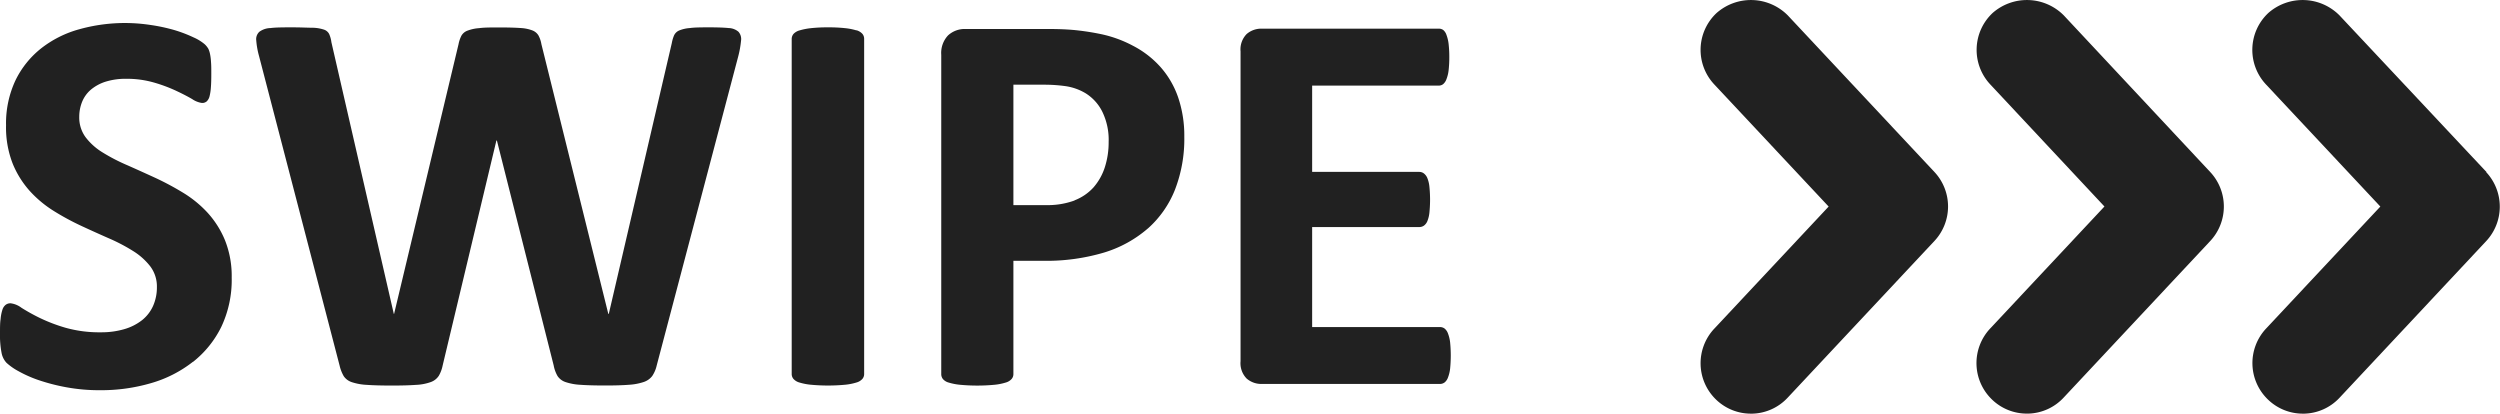
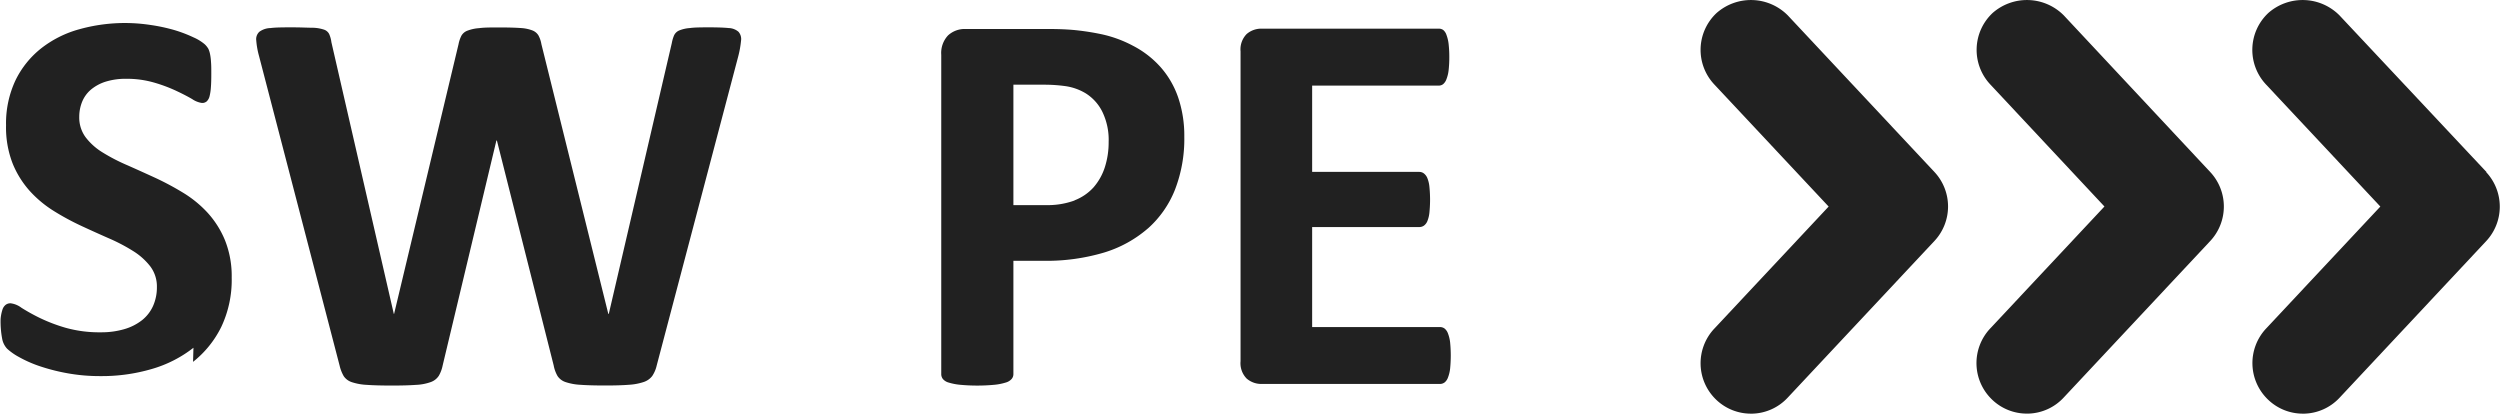
<svg xmlns="http://www.w3.org/2000/svg" width="50" height="8.271" viewBox="0 0 50 8.271">
  <defs>
    <clipPath id="a">
      <rect width="50" height="8.271" fill="none" />
    </clipPath>
  </defs>
  <g transform="translate(0 0)">
    <g transform="translate(0 0)" clip-path="url(#a)">
      <path d="M257.039,3.44,254.1.308a1.038,1.038,0,0,0-1.425-.047,1.011,1.011,0,0,0-.047,1.426l2.289,2.444-2.289,2.444A1.01,1.01,0,0,0,252.679,8a1,1,0,0,0,.688.273h.034a1,1,0,0,0,.7-.318l2.933-3.133a1.011,1.011,0,0,0,0-1.379" transform="translate(-207.31 0)" fill="#212121" />
      <path d="M221.761,8a1,1,0,0,0,.688.272h.034a1,1,0,0,0,.7-.319l2.933-3.133a1.01,1.01,0,0,0,0-1.379L223.187.308a1.038,1.038,0,0,0-1.425-.047,1.011,1.011,0,0,0-.047,1.426L224,4.13l-2.289,2.444A1.01,1.01,0,0,0,221.761,8" transform="translate(-181.911 0)" fill="#212121" />
      <path d="M192.267.308a1.038,1.038,0,0,0-1.425-.047,1.009,1.009,0,0,0-.047,1.426l2.289,2.444-2.289,2.444A1.009,1.009,0,0,0,190.841,8a1,1,0,0,0,.688.273h.034a1,1,0,0,0,.7-.318L195.2,4.819a1.01,1.01,0,0,0,0-1.379Z" transform="translate(-156.511 0)" fill="#212121" />
-       <path d="M3.861,9.331a2.032,2.032,0,0,0,.565-.7,2.192,2.192,0,0,0,.208-.982A1.931,1.931,0,0,0,4.5,6.9a1.874,1.874,0,0,0-.346-.549,2.256,2.256,0,0,0-.488-.4,5.575,5.575,0,0,0-.56-.3Q2.825,5.522,2.55,5.4a3.685,3.685,0,0,1-.491-.253,1.237,1.237,0,0,1-.346-.307.662.662,0,0,1-.128-.409.8.8,0,0,1,.057-.3.631.631,0,0,1,.176-.244.861.861,0,0,1,.293-.159,1.331,1.331,0,0,1,.412-.058,1.949,1.949,0,0,1,.554.074,3.028,3.028,0,0,1,.444.165c.128.06.236.116.323.167a.461.461,0,0,0,.192.077.136.136,0,0,0,.1-.033.213.213,0,0,0,.055-.1.993.993,0,0,0,.027-.181c.006-.073.008-.163.008-.268s0-.175-.006-.239A1.013,1.013,0,0,0,4.2,3.172a.469.469,0,0,0-.032-.1.394.394,0,0,0-.074-.093.907.907,0,0,0-.225-.138,2.672,2.672,0,0,0-.39-.148,3.517,3.517,0,0,0-.471-.1,3.391,3.391,0,0,0-1.429.088,2.166,2.166,0,0,0-.757.381A1.841,1.841,0,0,0,.31,3.7a2.021,2.021,0,0,0-.189.9,1.989,1.989,0,0,0,.131.762,1.885,1.885,0,0,0,.343.551,2.254,2.254,0,0,0,.48.4,5.117,5.117,0,0,0,.554.3q.285.132.554.25a3.586,3.586,0,0,1,.48.252,1.306,1.306,0,0,1,.343.307.666.666,0,0,1,.132.414.913.913,0,0,1-.077.378.761.761,0,0,1-.222.285,1.046,1.046,0,0,1-.353.178,1.624,1.624,0,0,1-.472.063,2.482,2.482,0,0,1-.7-.09,3.275,3.275,0,0,1-.524-.2,3.823,3.823,0,0,1-.36-.2.454.454,0,0,0-.216-.09.155.155,0,0,0-.1.03.2.2,0,0,0-.066.1.827.827,0,0,0-.036.186C0,8.549,0,8.645,0,8.758a1.863,1.863,0,0,0,.03.386.4.4,0,0,0,.1.206,1.168,1.168,0,0,0,.233.164,2.437,2.437,0,0,0,.4.179,3.894,3.894,0,0,0,.557.145,3.617,3.617,0,0,0,.683.06,3.539,3.539,0,0,0,1.02-.142,2.447,2.447,0,0,0,.834-.425" transform="translate(0 -2.094)" fill="#212121" />
+       <path d="M3.861,9.331a2.032,2.032,0,0,0,.565-.7,2.192,2.192,0,0,0,.208-.982A1.931,1.931,0,0,0,4.5,6.9a1.874,1.874,0,0,0-.346-.549,2.256,2.256,0,0,0-.488-.4,5.575,5.575,0,0,0-.56-.3Q2.825,5.522,2.55,5.4a3.685,3.685,0,0,1-.491-.253,1.237,1.237,0,0,1-.346-.307.662.662,0,0,1-.128-.409.8.8,0,0,1,.057-.3.631.631,0,0,1,.176-.244.861.861,0,0,1,.293-.159,1.331,1.331,0,0,1,.412-.058,1.949,1.949,0,0,1,.554.074,3.028,3.028,0,0,1,.444.165c.128.06.236.116.323.167a.461.461,0,0,0,.192.077.136.136,0,0,0,.1-.033.213.213,0,0,0,.055-.1.993.993,0,0,0,.027-.181c.006-.073.008-.163.008-.268s0-.175-.006-.239A1.013,1.013,0,0,0,4.2,3.172a.469.469,0,0,0-.032-.1.394.394,0,0,0-.074-.093.907.907,0,0,0-.225-.138,2.672,2.672,0,0,0-.39-.148,3.517,3.517,0,0,0-.471-.1,3.391,3.391,0,0,0-1.429.088,2.166,2.166,0,0,0-.757.381A1.841,1.841,0,0,0,.31,3.7a2.021,2.021,0,0,0-.189.9,1.989,1.989,0,0,0,.131.762,1.885,1.885,0,0,0,.343.551,2.254,2.254,0,0,0,.48.4,5.117,5.117,0,0,0,.554.3q.285.132.554.25a3.586,3.586,0,0,1,.48.252,1.306,1.306,0,0,1,.343.307.666.666,0,0,1,.132.414.913.913,0,0,1-.077.378.761.761,0,0,1-.222.285,1.046,1.046,0,0,1-.353.178,1.624,1.624,0,0,1-.472.063,2.482,2.482,0,0,1-.7-.09,3.275,3.275,0,0,1-.524-.2,3.823,3.823,0,0,1-.36-.2.454.454,0,0,0-.216-.09.155.155,0,0,0-.1.03.2.2,0,0,0-.066.1.827.827,0,0,0-.036.186a1.863,1.863,0,0,0,.03.386.4.4,0,0,0,.1.206,1.168,1.168,0,0,0,.233.164,2.437,2.437,0,0,0,.4.179,3.894,3.894,0,0,0,.557.145,3.617,3.617,0,0,0,.683.06,3.539,3.539,0,0,0,1.02-.142,2.447,2.447,0,0,0,.834-.425" transform="translate(0 -2.094)" fill="#212121" />
      <path d="M31.9,10.22a.992.992,0,0,0,.291-.057.32.32,0,0,0,.157-.124.67.67,0,0,0,.077-.206l1.075-4.5h.01l1.136,4.5a.673.673,0,0,0,.077.211.308.308,0,0,0,.159.12,1.112,1.112,0,0,0,.3.055q.189.014.5.014.28,0,.461-.014a1.159,1.159,0,0,0,.3-.055.356.356,0,0,0,.173-.12.627.627,0,0,0,.09-.211l1.629-6.176a2.022,2.022,0,0,0,.058-.321.219.219,0,0,0-.052-.178.314.314,0,0,0-.195-.074c-.09-.009-.215-.014-.375-.014s-.305,0-.4.014a.694.694,0,0,0-.219.05.2.2,0,0,0-.1.1.716.716,0,0,0-.044.151L35.748,8.8h-.01L34.4,3.406a.559.559,0,0,0-.06-.176.246.246,0,0,0-.124-.1.789.789,0,0,0-.241-.047q-.157-.011-.42-.011c-.165,0-.3,0-.4.014a.807.807,0,0,0-.233.05.231.231,0,0,0-.121.1.627.627,0,0,0-.058.17L31.454,8.8h-.006L30.2,3.367a.583.583,0,0,0-.044-.162.181.181,0,0,0-.1-.088.765.765,0,0,0-.227-.039c-.1,0-.237-.008-.408-.008s-.332,0-.436.014a.393.393,0,0,0-.225.074.2.2,0,0,0-.063.173,1.627,1.627,0,0,0,.055.31l1.612,6.193a.771.771,0,0,0,.082.211.308.308,0,0,0,.159.12,1.112,1.112,0,0,0,.3.055q.189.014.507.014.3,0,.485-.014" transform="translate(-23.572 -2.523)" fill="#212121" />
-       <path d="M89.993,3.132a1.19,1.19,0,0,0-.219-.044,3.019,3.019,0,0,0-.351-.017,2.974,2.974,0,0,0-.346.017,1.271,1.271,0,0,0-.222.044.258.258,0,0,0-.121.071.156.156,0,0,0-.036.1v6.7a.153.153,0,0,0,.036.1.247.247,0,0,0,.118.071,1.157,1.157,0,0,0,.222.044,3.688,3.688,0,0,0,.7,0,1.142,1.142,0,0,0,.219-.044.248.248,0,0,0,.118-.071.15.15,0,0,0,.036-.1V3.3a.153.153,0,0,0-.036-.1.256.256,0,0,0-.118-.071" transform="translate(-72.864 -2.524)" fill="#212121" />
      <path d="M109.6,7.247a2.037,2.037,0,0,0,.543-.776,2.805,2.805,0,0,0,.187-1.059,2.377,2.377,0,0,0-.121-.782,1.8,1.8,0,0,0-.351-.609,1.915,1.915,0,0,0-.557-.431,2.408,2.408,0,0,0-.644-.233,5.007,5.007,0,0,0-.546-.082c-.152-.013-.312-.019-.48-.019h-1.673a.492.492,0,0,0-.354.129.513.513,0,0,0-.135.387v6.384a.158.158,0,0,0,.033.1.227.227,0,0,0,.115.071,1.147,1.147,0,0,0,.222.044,3.689,3.689,0,0,0,.7,0,1.127,1.127,0,0,0,.219-.044.243.243,0,0,0,.118-.071.15.15,0,0,0,.036-.1V7.892h.592a4.042,4.042,0,0,0,1.221-.165,2.4,2.4,0,0,0,.874-.48m-1.462-.562a1.564,1.564,0,0,1-.578.093h-.647V4.37h.614a3.047,3.047,0,0,1,.436.03,1.076,1.076,0,0,1,.4.145.912.912,0,0,1,.324.357,1.281,1.281,0,0,1,.131.614,1.617,1.617,0,0,1-.077.507,1.145,1.145,0,0,1-.225.4.988.988,0,0,1-.381.26" transform="translate(-86.644 -2.676)" fill="#212121" />
      <path d="M143.049,10.325a.228.228,0,0,0,.068-.1.711.711,0,0,0,.042-.173,2.647,2.647,0,0,0,0-.532.718.718,0,0,0-.042-.173.228.228,0,0,0-.068-.1.155.155,0,0,0-.091-.03H140.4v-2h2.144a.159.159,0,0,0,.091-.028.207.207,0,0,0,.069-.09.614.614,0,0,0,.041-.167,2.573,2.573,0,0,0,0-.524.622.622,0,0,0-.041-.17.224.224,0,0,0-.069-.093.15.15,0,0,0-.091-.031H140.4V4.388h2.534a.139.139,0,0,0,.088-.031.236.236,0,0,0,.065-.1.7.7,0,0,0,.042-.173,2.211,2.211,0,0,0,.014-.26,2.332,2.332,0,0,0-.014-.272.764.764,0,0,0-.042-.176.22.22,0,0,0-.065-.1.151.151,0,0,0-.088-.027h-3.543a.448.448,0,0,0-.3.107.438.438,0,0,0-.123.348V9.9a.439.439,0,0,0,.123.348.449.449,0,0,0,.3.107h3.566a.151.151,0,0,0,.091-.03" transform="translate(-114.157 -2.676)" fill="#212121" />
    </g>
  </g>
</svg>